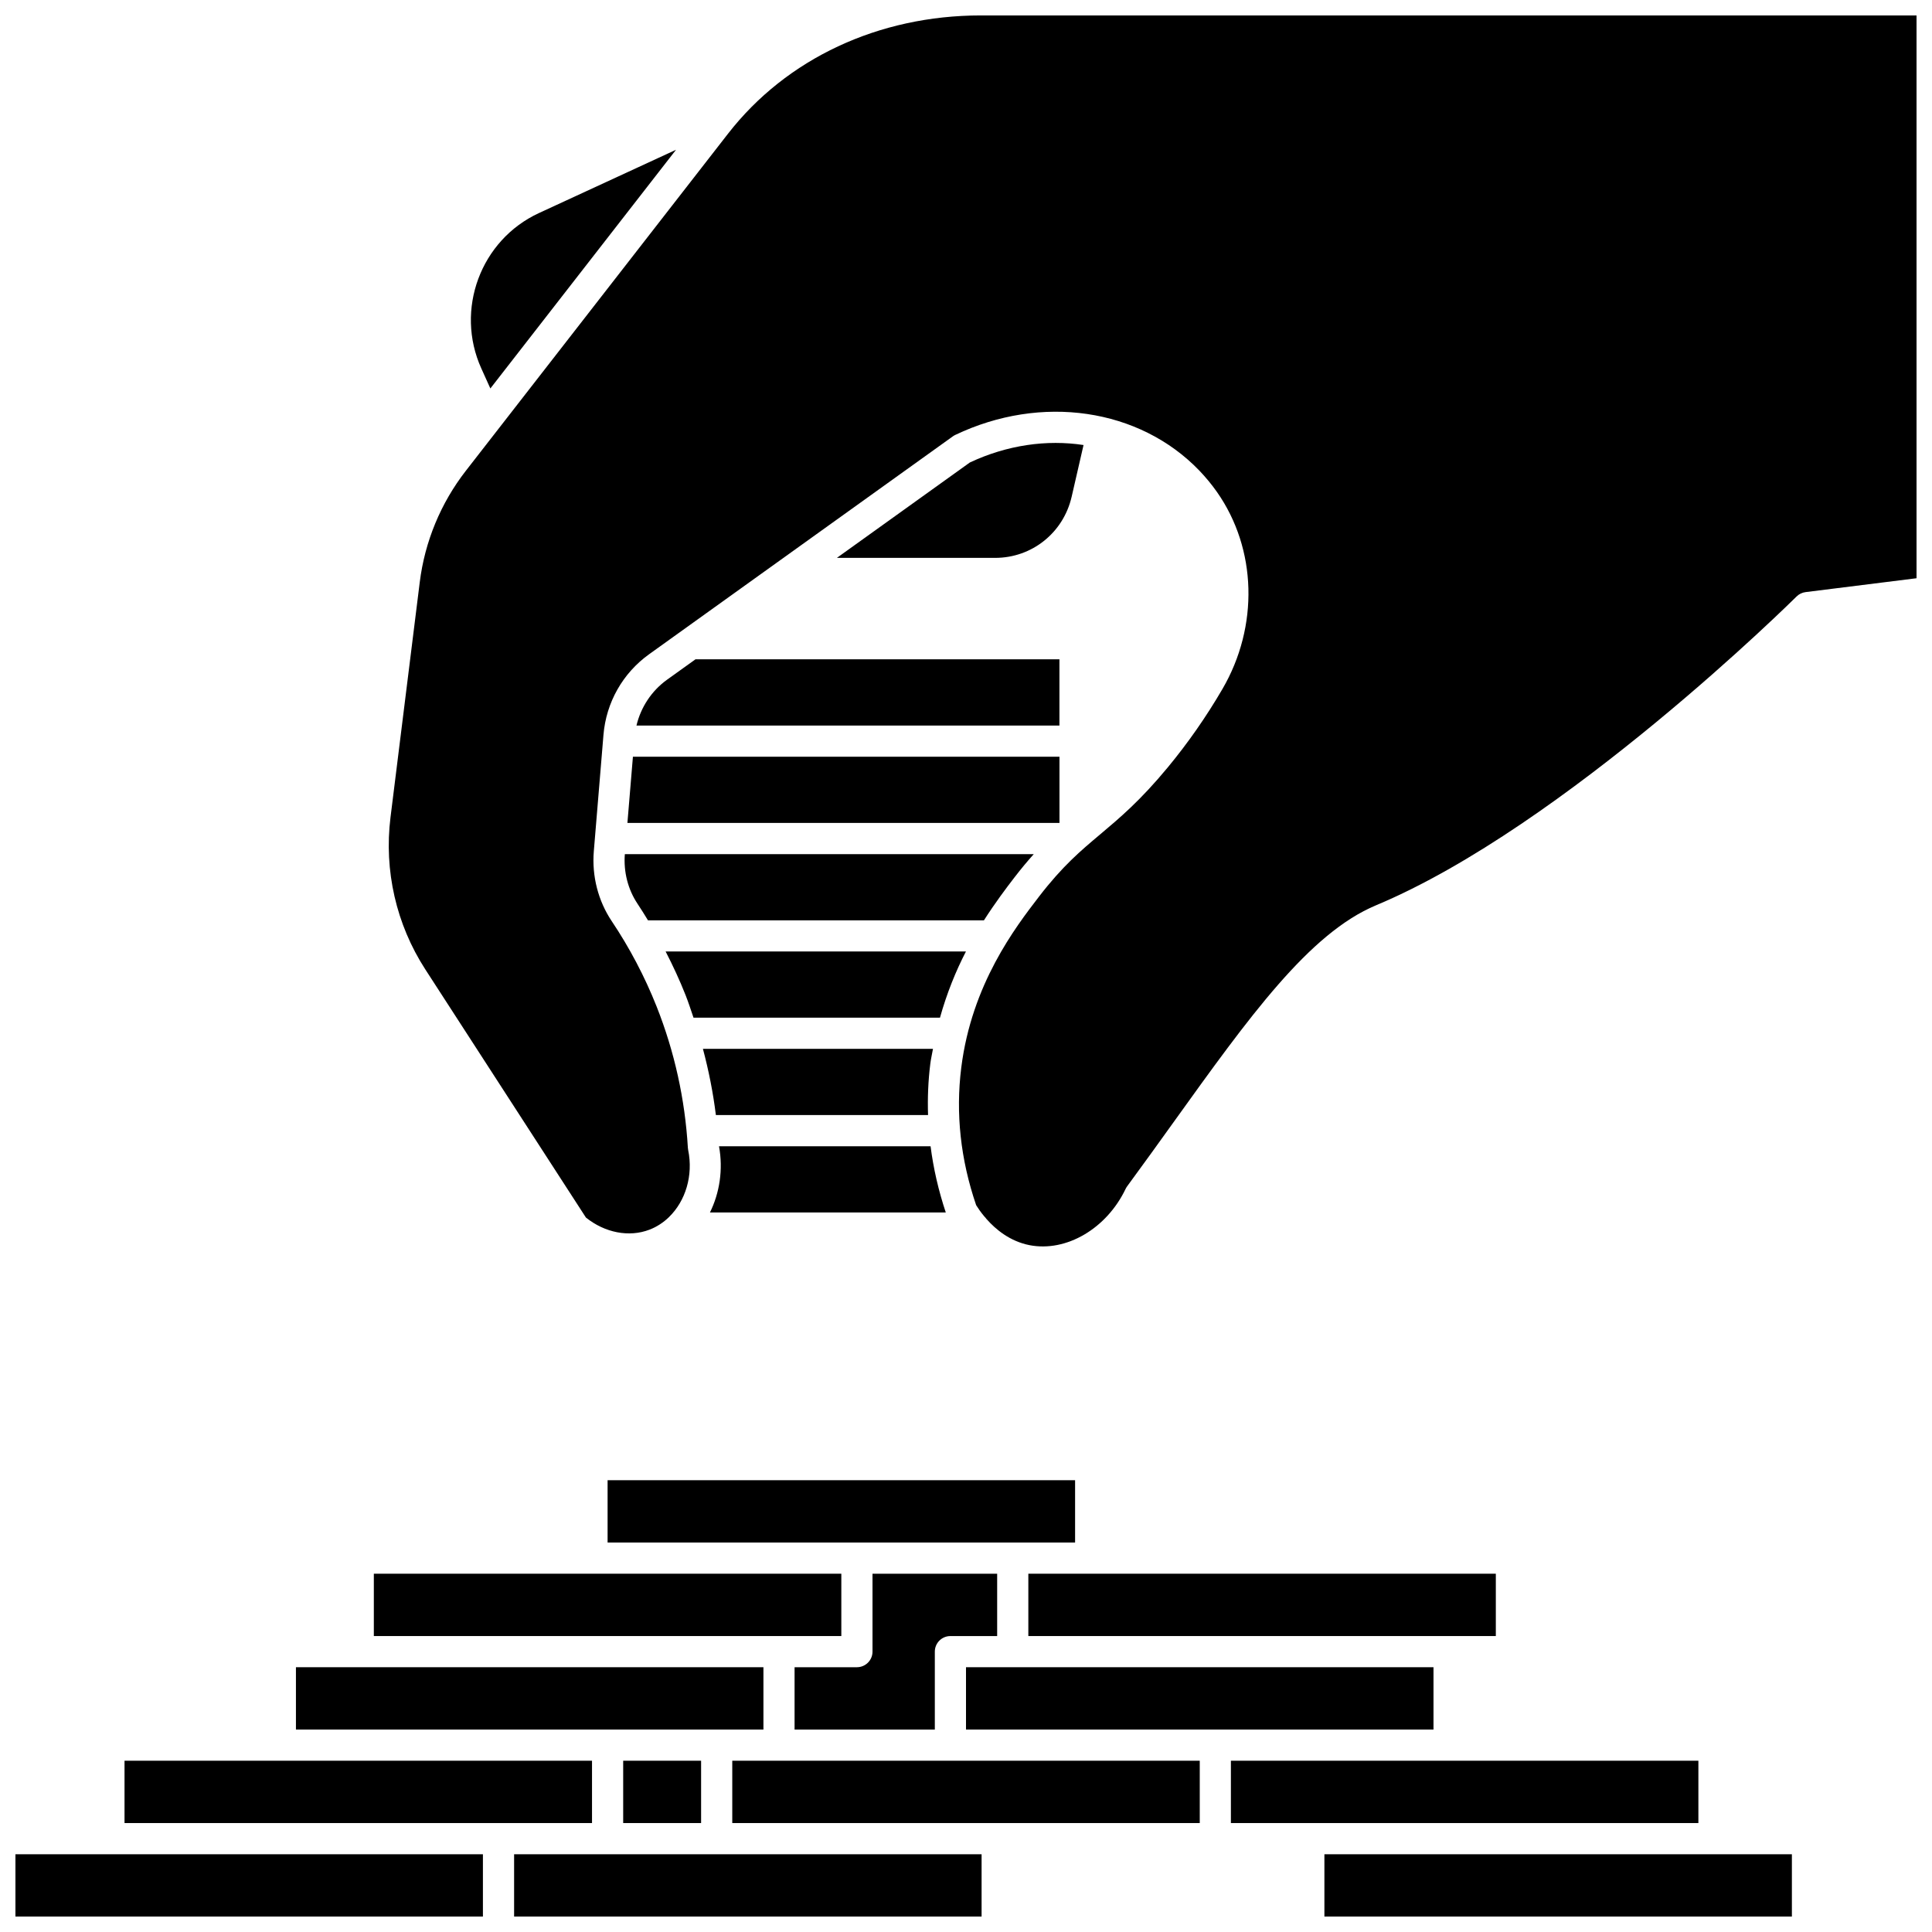
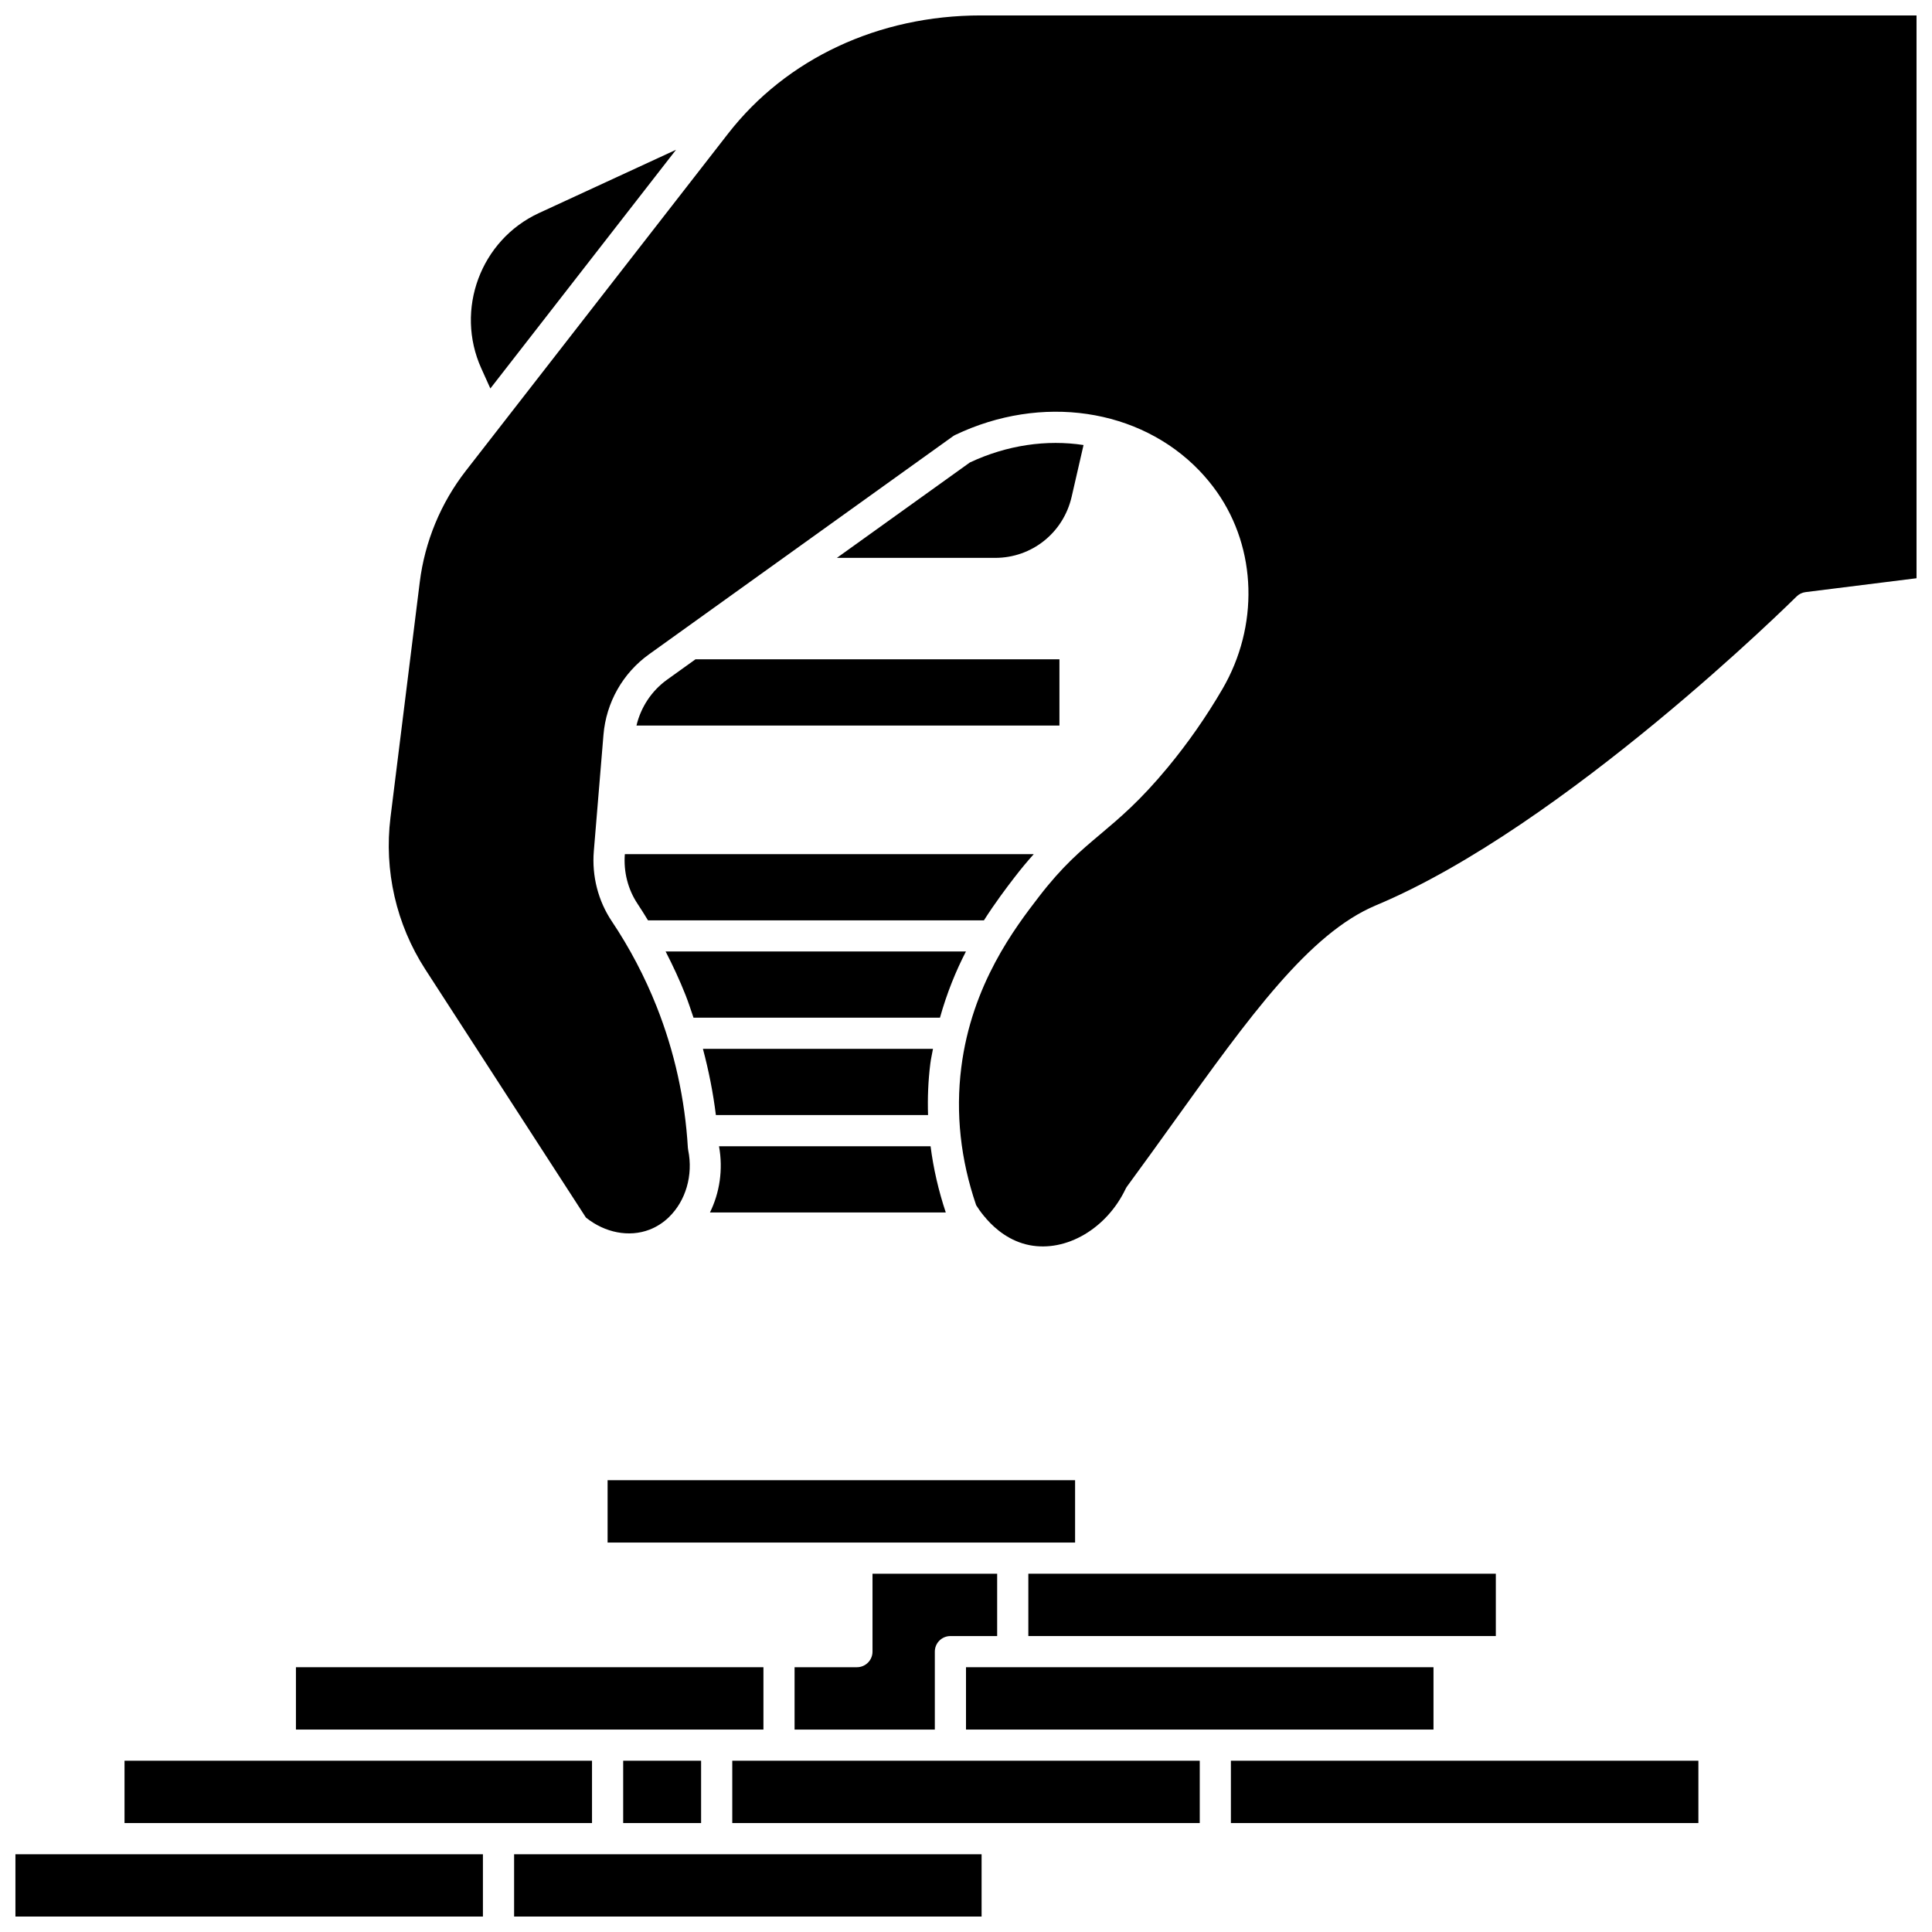
<svg xmlns="http://www.w3.org/2000/svg" width="800px" height="800px" version="1.1" viewBox="144 144 512 512">
  <defs>
    <clipPath id="d">
      <path d="m247 148.09h404.9v326.91h-404.9z" />
    </clipPath>
    <clipPath id="c">
      <path d="m280 635h125v16.902h-125z" />
    </clipPath>
    <clipPath id="b">
-       <path d="m494 635h125v16.902h-125z" />
-     </clipPath>
+       </clipPath>
    <clipPath id="a">
      <path d="m148.09 635h123.91v16.902h-123.91z" />
    </clipPath>
  </defs>
-   <path d="m310.27 362.09h114.5v-17.547h-113.04z" />
  <path d="m312.97 383.54c0.957 1.43 1.859 2.894 2.754 4.359h89.027c3.012-4.711 5.91-8.543 8.02-11.285 1.836-2.391 3.547-4.43 5.188-6.262h-108.37c-0.371 4.688 0.824 9.367 3.383 13.188z" />
  <path d="m390.54 425.91c0.172-1.375 0.48-2.633 0.711-3.961l-60.969 0.004c1.535 5.762 2.699 11.613 3.434 17.551h56.227c-0.148-4.539 0.031-9.074 0.598-13.594z" />
  <path d="m327.79 413.7h65.312c1.832-6.559 4.242-12.441 6.883-17.547h-79.59c1.945 3.766 3.727 7.617 5.285 11.551 0.781 1.977 1.426 3.996 2.109 5.996z" />
  <path d="m390.61 447.77h-56.062c1.125 6.184 0.16 12.336-2.402 17.547h62.496c-1.938-5.82-3.281-11.676-4.031-17.547z" />
  <g clip-path="url(#d)">
    <path d="m403.94 148.09c-27.094 0-51.512 11.422-67 31.332l-69.48 89.332c-6.656 8.555-10.887 18.777-12.223 29.547l-7.754 62.332c-1.746 14.062 1.523 28.344 9.203 40.227l42.59 65.805c5.039 4.043 11.438 5.277 16.816 3.219 1.953-0.742 3.688-1.887 5.172-3.316 0.02-0.02 0.031-0.043 0.055-0.062 4.344-4.231 6.441-10.977 5.051-17.742-0.043-0.195-0.066-0.391-0.078-0.59-0.762-12.887-3.543-25.484-8.281-37.43-3.144-7.918-7.141-15.527-11.891-22.617-3.609-5.387-5.297-11.969-4.754-18.543l2.559-30.855c0.711-8.555 5.109-16.328 12.07-21.328l80.523-57.766c0.199-0.141 0.41-0.266 0.629-0.371 22.801-10.879 48.805-7.078 64.703 9.465 1.695 1.773 3.266 3.676 4.664 5.664 10.578 15.086 11.137 35.586 1.43 52.227-4.258 7.305-9.121 14.273-14.453 20.723-7.312 8.844-12.719 13.383-17.941 17.781-5.129 4.309-9.973 8.379-16.223 16.512-6.223 8.098-17.812 23.164-20.586 45.305-1.52 12.094-0.191 24.355 3.949 36.449 0.441 0.719 1.18 1.801 2.164 2.988 0.219 0.195 0.383 0.422 0.559 0.656 2.434 2.762 6.219 5.93 11.434 6.953 9.719 1.887 20.426-4.383 25.453-14.93 0.113-0.234 0.246-0.457 0.402-0.668 4.254-5.781 8.332-11.465 12.277-16.957 20.098-27.996 35.969-50.109 53.688-57.523 50.035-20.938 110.81-81.211 111.43-81.82 0.648-0.648 1.496-1.062 2.402-1.172l29.41-3.676v-149.15z" />
  </g>
  <path d="m273.95 246.95 49.203-63.258-36.324 16.77c-15.465 7.141-22.316 25.617-15.27 41.188z" />
  <path d="m428 275.64 3.148-13.703c-9.723-1.484-20.246-0.016-30.133 4.629l-35.234 25.277h41.945c9.746 0.004 18.082-6.664 20.273-16.203z" />
  <path d="m320.8 324.11c-4.121 2.961-6.965 7.293-8.129 12.164h112.09v-17.547h-96.457z" />
  <path d="m305.02 552.79h123.89v-16.52h-123.89z" />
-   <path d="m366.96 577.57v-16.52h-123.89v16.52z" />
  <path d="m300.89 610.61h-123.89v16.52h123.89z" />
  <path d="m416.52 577.57h123.89v-16.52h-123.89z" />
  <path d="m523.89 585.83h-123.89v16.52h123.89z" />
  <g clip-path="url(#c)">
    <path d="m305.02 635.39h-24.777v16.516h123.89v-16.516z" />
  </g>
  <g clip-path="url(#b)">
    <path d="m494.98 635.39v16.516h123.89v-16.516z" />
  </g>
  <path d="m594.09 610.61h-123.89v16.52h123.89z" />
  <path d="m350.45 610.61h-12.391v16.52h123.89v-16.52z" />
  <path d="m333.93 602.35h12.387v-16.52h-123.89v16.52z" />
  <g clip-path="url(#a)">
    <path d="m148.09 635.39v16.516h123.89v-16.516z" />
  </g>
  <path d="m371.09 585.83h-16.52v16.52h37.168v-20.648c0-2.285 1.852-4.129 4.129-4.129h12.391v-16.52h-33.035v20.648c0 2.285-1.852 4.129-4.133 4.129z" />
  <path d="m309.15 610.61h20.648v16.52h-20.648z" />
</svg>